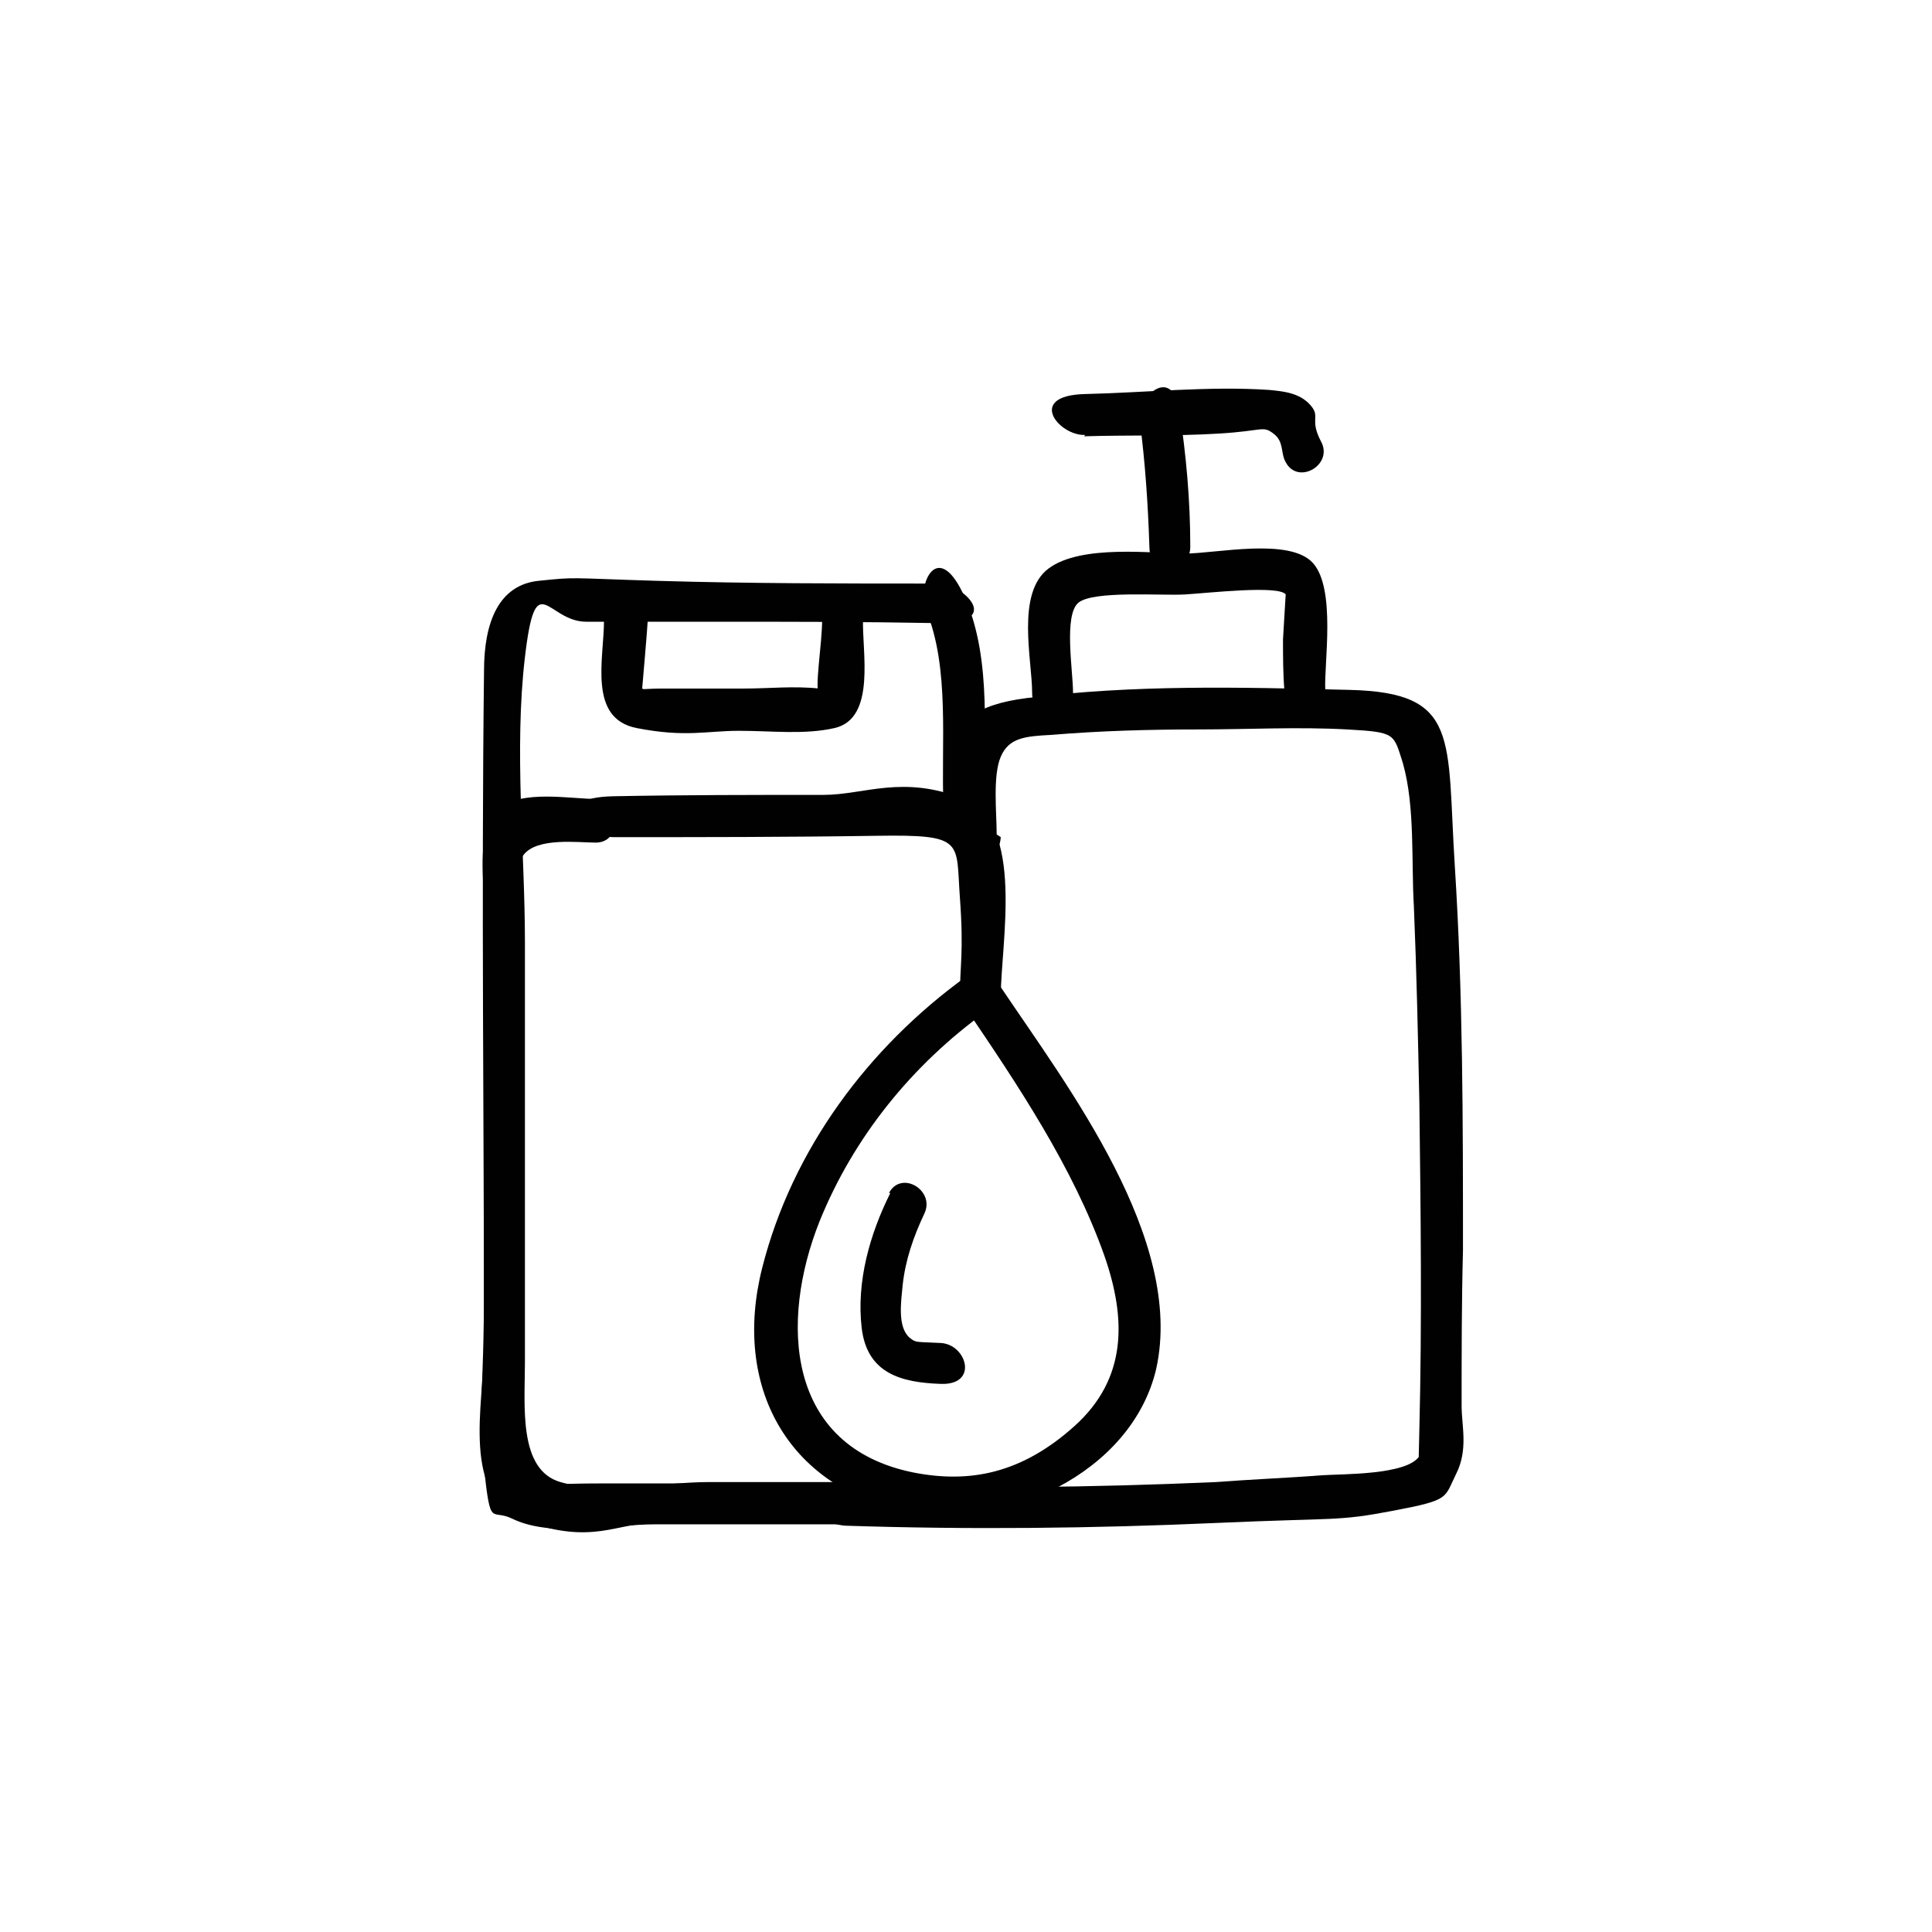
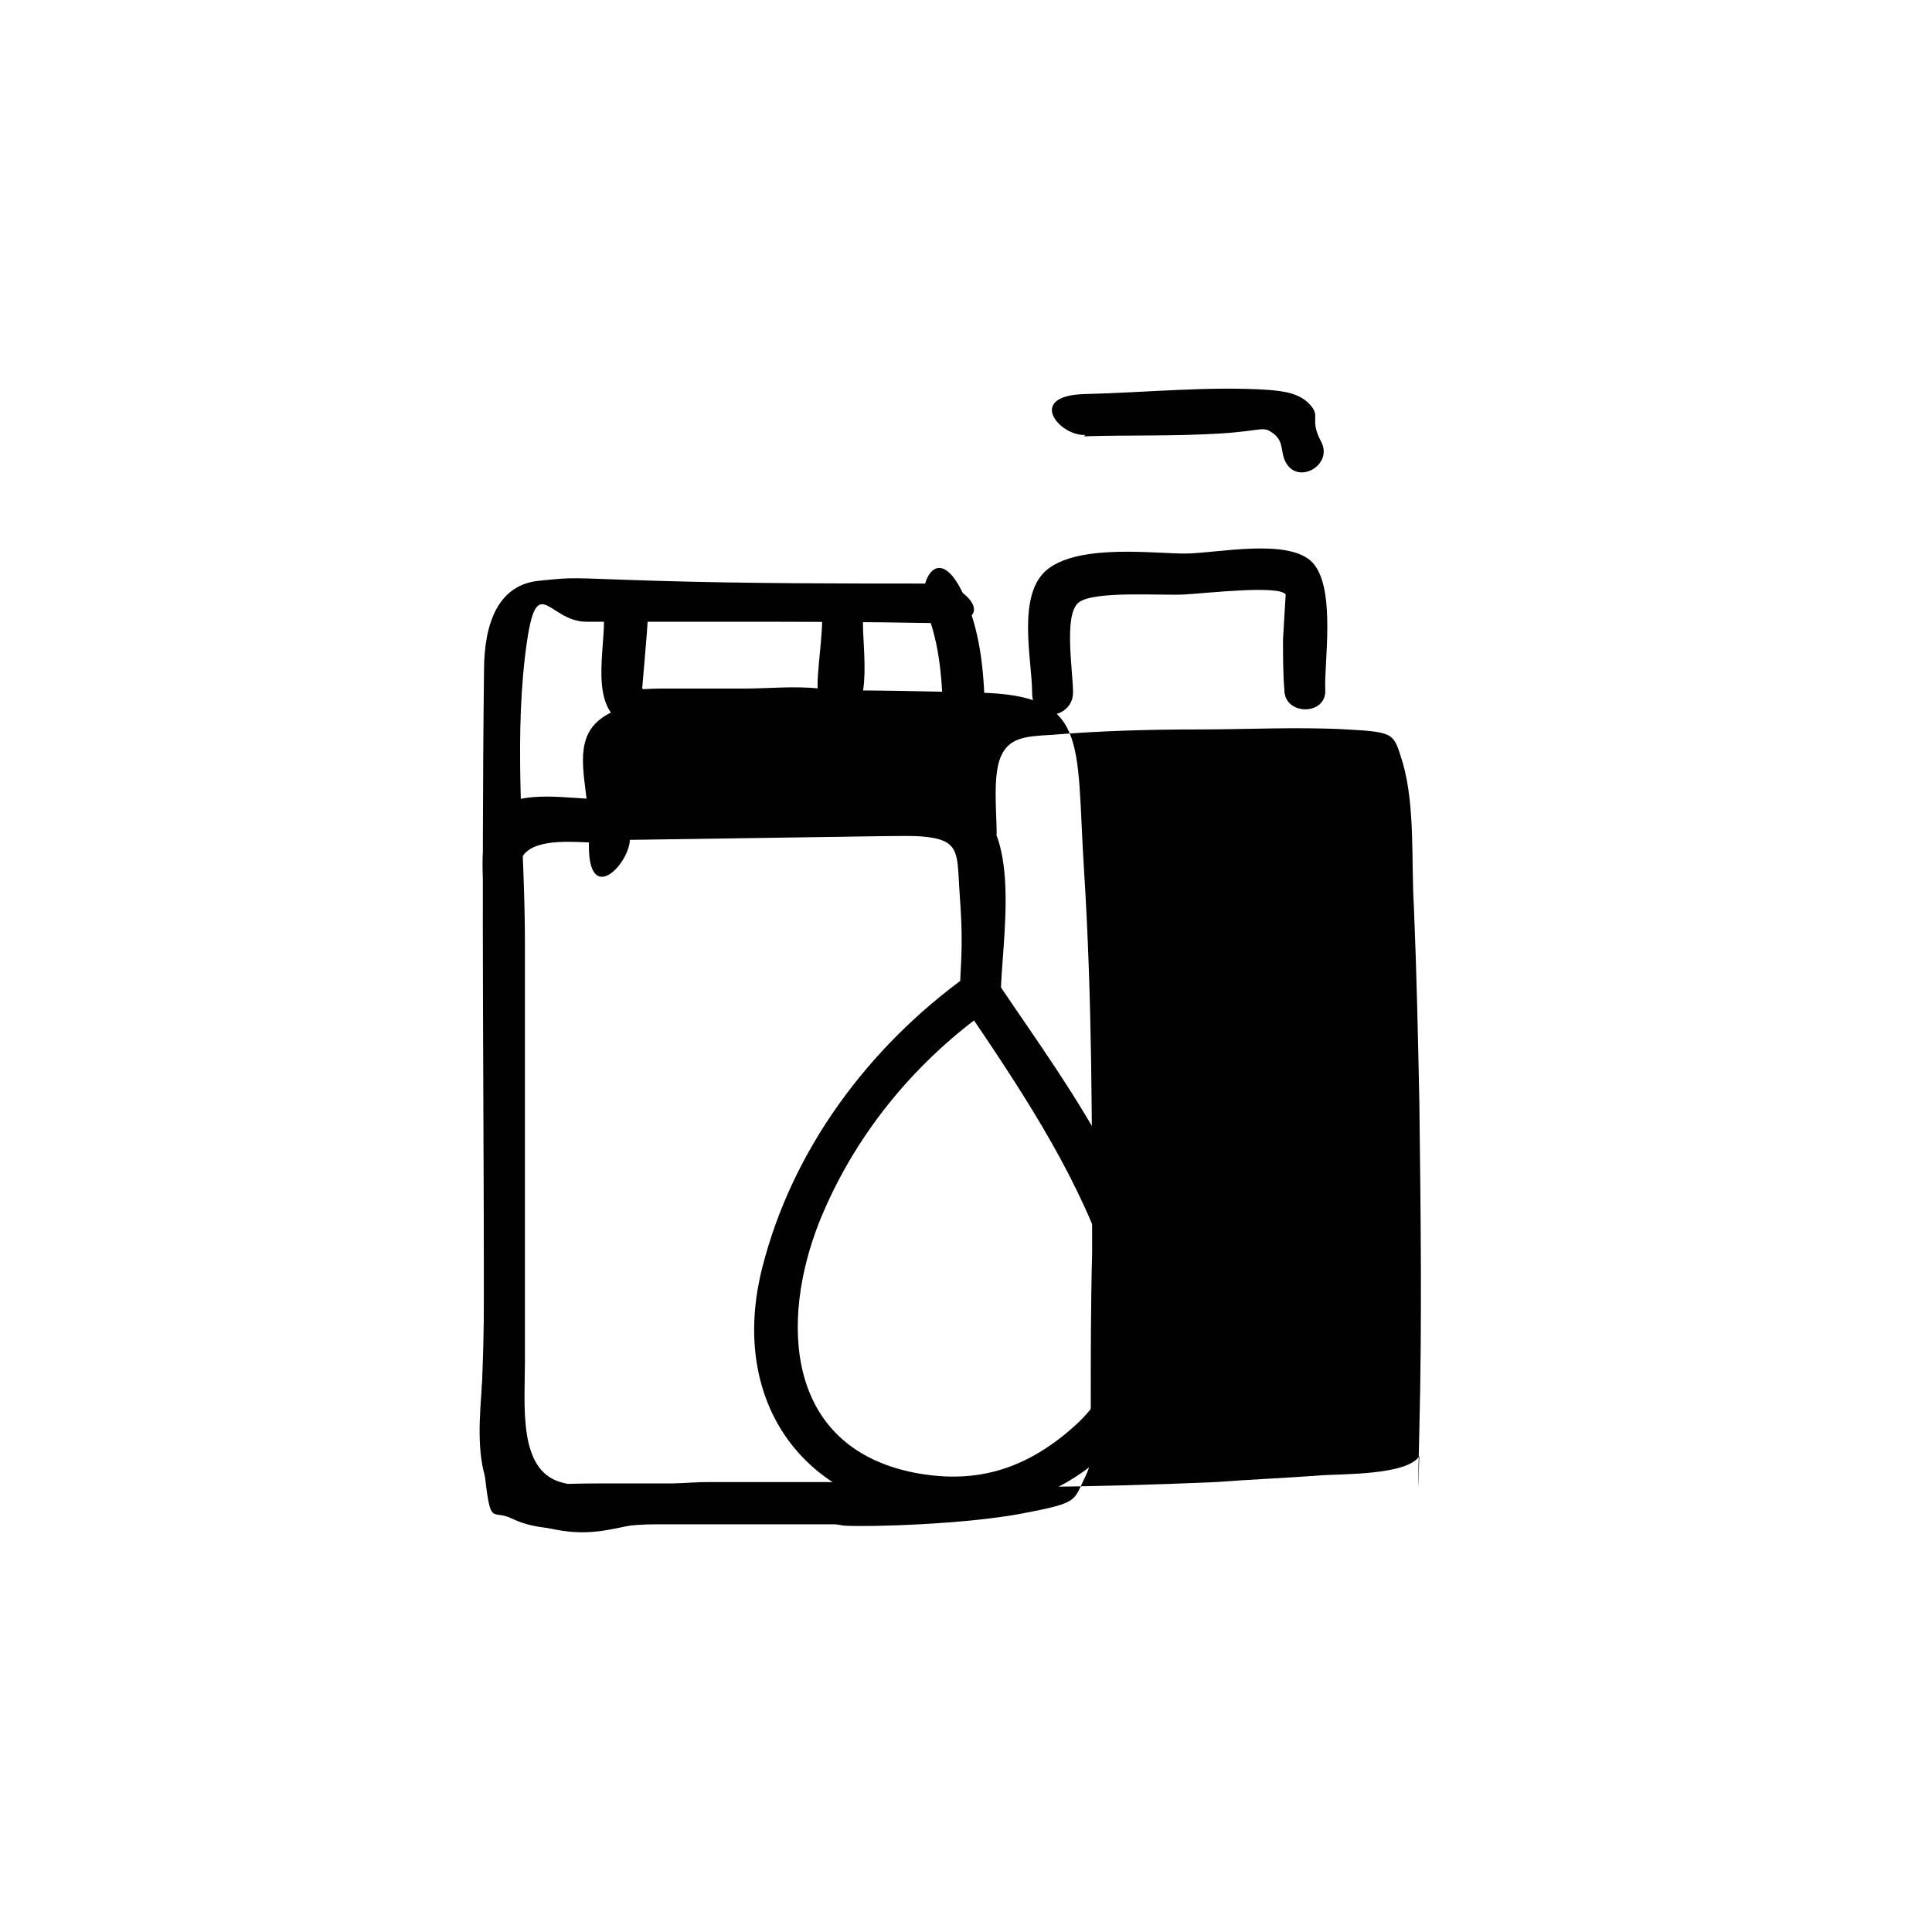
<svg xmlns="http://www.w3.org/2000/svg" id="Layer_1" data-name="Layer 1" version="1.1" viewBox="0 0 141.7 141.7">
  <defs>
    <style>
      .cls-1 {
        fill: #010101;
        stroke-width: 0px;
      }
    </style>
  </defs>
  <path class="cls-1" d="M43.8,58.6c-2,0-5.5-.7-7.2.7s-1.1,5.2-1.1,7.1c0,9.2,0,18.3,0,27.5s-.5,9.3,0,13.8.5,2.9,2.1,3.7c2.9,1.4,7.4.4,10.4.4,4.6,0,9.3,0,13.9,0s1.9-3,0-3c-6,0-11.9,0-17.9,0s-3.4.6-4.8-1.5-.8-3.4-.8-5.4c0-2.9,0-5.9,0-8.8,0-5.9,0-11.8,0-17.7s0-5.9,0-8.8-.4-3.4,0-3.9c1-1.3,4-.9,5.3-.9,1.9,0,1.9-3,0-3h0Z" />
  <path class="cls-1" d="M70.9,71.6c-7.2,5.2-12.8,12.7-15,21.4s1.9,16,10.3,17.8c7.3,1.6,16.8-2.7,18.6-10.4,2.1-9.5-6.5-20.7-11.4-28-1.1-1.6-3.7,0-2.6,1.5,3.8,5.6,7.9,11.7,10.2,18.2,1.6,4.6,1.7,9-2.2,12.5s-7.7,4.2-11.8,3.4c-9.4-1.9-9.8-11.1-6.9-18.4,2.5-6.2,6.8-11.5,12.2-15.4,1.6-1.1,0-3.7-1.5-2.6h0Z" />
-   <path class="cls-1" d="M65.3,87.5c-1.5,3-2.5,6.5-2.1,9.9s3,4,5.8,4.1,1.9-2.9,0-3-1.8,0-2.3-.4c-.9-.8-.6-2.7-.5-3.8.2-1.9.8-3.6,1.6-5.3s-1.7-3.2-2.6-1.5h0Z" />
  <path class="cls-1" d="M73.4,73.1c0-3.9,1.8-12.7-2.7-14.5s-7.3-.3-10.3-.3c-5.1,0-10.3,0-15.4.1s-1.9,3,0,3c6.4,0,12.8,0,19.3-.1s5.8.4,6.1,4.5,0,4.9,0,7.4,3,1.9,3,0h0Z" />
  <path class="cls-1" d="M68.5,42.8c-6.8,0-13.6,0-20.3-.2s-5.8-.3-8.7,0-4,3-4,6.6c-.2,16.6,0,33.1,0,49.7,0,4-1.8,11,3.1,12.7s6.6.1,9.4.1c4.6,0,9.3,0,13.9,0s1.9-3,0-3c-3.3,0-6.6,0-9.9,0s-7.8.9-10.9,0-2.6-5.6-2.6-8.8,0-7.3,0-10.9c0-6.6,0-13.2,0-19.9s-.8-14.1,0-20.9,1.6-2.6,4.5-2.6,6.5,0,9.8,0c5.3,0,10.5,0,15.8.1s1.9-3,0-3h0Z" />
-   <path class="cls-1" d="M73.1,61.2c0-1.6-.3-4.3.3-5.7s1.8-1.5,3.7-1.6c3.6-.3,7.2-.4,10.8-.4s7.3-.2,10.9,0,3.4.3,4.1,2.5c.9,3.2.6,7.2.8,10.5.2,4.8.3,9.5.4,14.3.1,8,.2,16.1,0,24.1s0,1.8,0,1.9c-.9,1.4-5.7,1.3-7.1,1.4-2.6.2-5.2.3-7.8.5-9.1.4-18.1.5-27.2.2s-1.9,2.9,0,3c9.1.3,18.2.2,27.2-.2s8.8-.1,13-.9,3.7-.9,4.6-2.7.4-3.5.4-5c0-3.8,0-7.6.1-11.4,0-9.4,0-18.8-.6-28.2s.4-12.7-7.7-12.9-15.9-.4-23.7.6-4.7,5.2-4.9,10.2,2.9,1.9,3,0h0Z" />
+   <path class="cls-1" d="M73.1,61.2c0-1.6-.3-4.3.3-5.7s1.8-1.5,3.7-1.6c3.6-.3,7.2-.4,10.8-.4s7.3-.2,10.9,0,3.4.3,4.1,2.5c.9,3.2.6,7.2.8,10.5.2,4.8.3,9.5.4,14.3.1,8,.2,16.1,0,24.1s0,1.8,0,1.9c-.9,1.4-5.7,1.3-7.1,1.4-2.6.2-5.2.3-7.8.5-9.1.4-18.1.5-27.2.2s-1.9,2.9,0,3s8.8-.1,13-.9,3.7-.9,4.6-2.7.4-3.5.4-5c0-3.8,0-7.6.1-11.4,0-9.4,0-18.8-.6-28.2s.4-12.7-7.7-12.9-15.9-.4-23.7.6-4.7,5.2-4.9,10.2,2.9,1.9,3,0h0Z" />
  <path class="cls-1" d="M78.7,50.8c0-1.6-.7-5.7.4-6.6s6.1-.5,7.8-.6,6.9-.7,7.4,0c0-.1-.2,3.3-.2,3.3,0,1.2,0,2.5.1,3.7,0,1.9,3.1,1.9,3,0s.8-7.4-.9-9.3-7.1-.7-9.4-.7-7.6-.7-10,1.1-1.2,6.7-1.2,9.1,3,1.9,3,0h0Z" />
-   <path class="cls-1" d="M87.3,40.1c0-3.4-.3-6.7-.8-10s-3.1-1.1-2.9.8c.4,3.1.6,6.1.7,9.2s3,1.9,3,0h0Z" />
  <path class="cls-1" d="M79.5,32c3.3-.1,6.6,0,9.9-.2s3.2-.6,4,0,.5,1.4.9,2.1c.9,1.7,3.5.2,2.6-1.5s0-1.8-.8-2.7-2-1-3-1.1c-4.4-.3-9.1.2-13.5.3s-1.9,3.1,0,3h0Z" />
  <path class="cls-1" d="M67.9,44.7c1.8,4.3,1.1,9.9,1.3,14.5s3.1,1.9,3,0c-.1-5,.6-10.7-1.4-15.3s-3.6-1-2.9.8h0Z" />
  <path class="cls-1" d="M44.3,45.5c0,2.8-1.2,7.2,2.4,7.9s5.1.2,7.5.2,4.8.3,7-.2c3.1-.7,2-5.7,2.1-8s-3-1.9-3,0-.6,5.2-.2,5.6c-.4-.4,1.9-.3,0-.5s-3.7,0-5.5,0-3.8,0-5.7,0-1.6.1-1.8,0c0,0,.4-4.6.4-4.9,0-1.9-3-1.9-3,0h0Z" />
</svg>